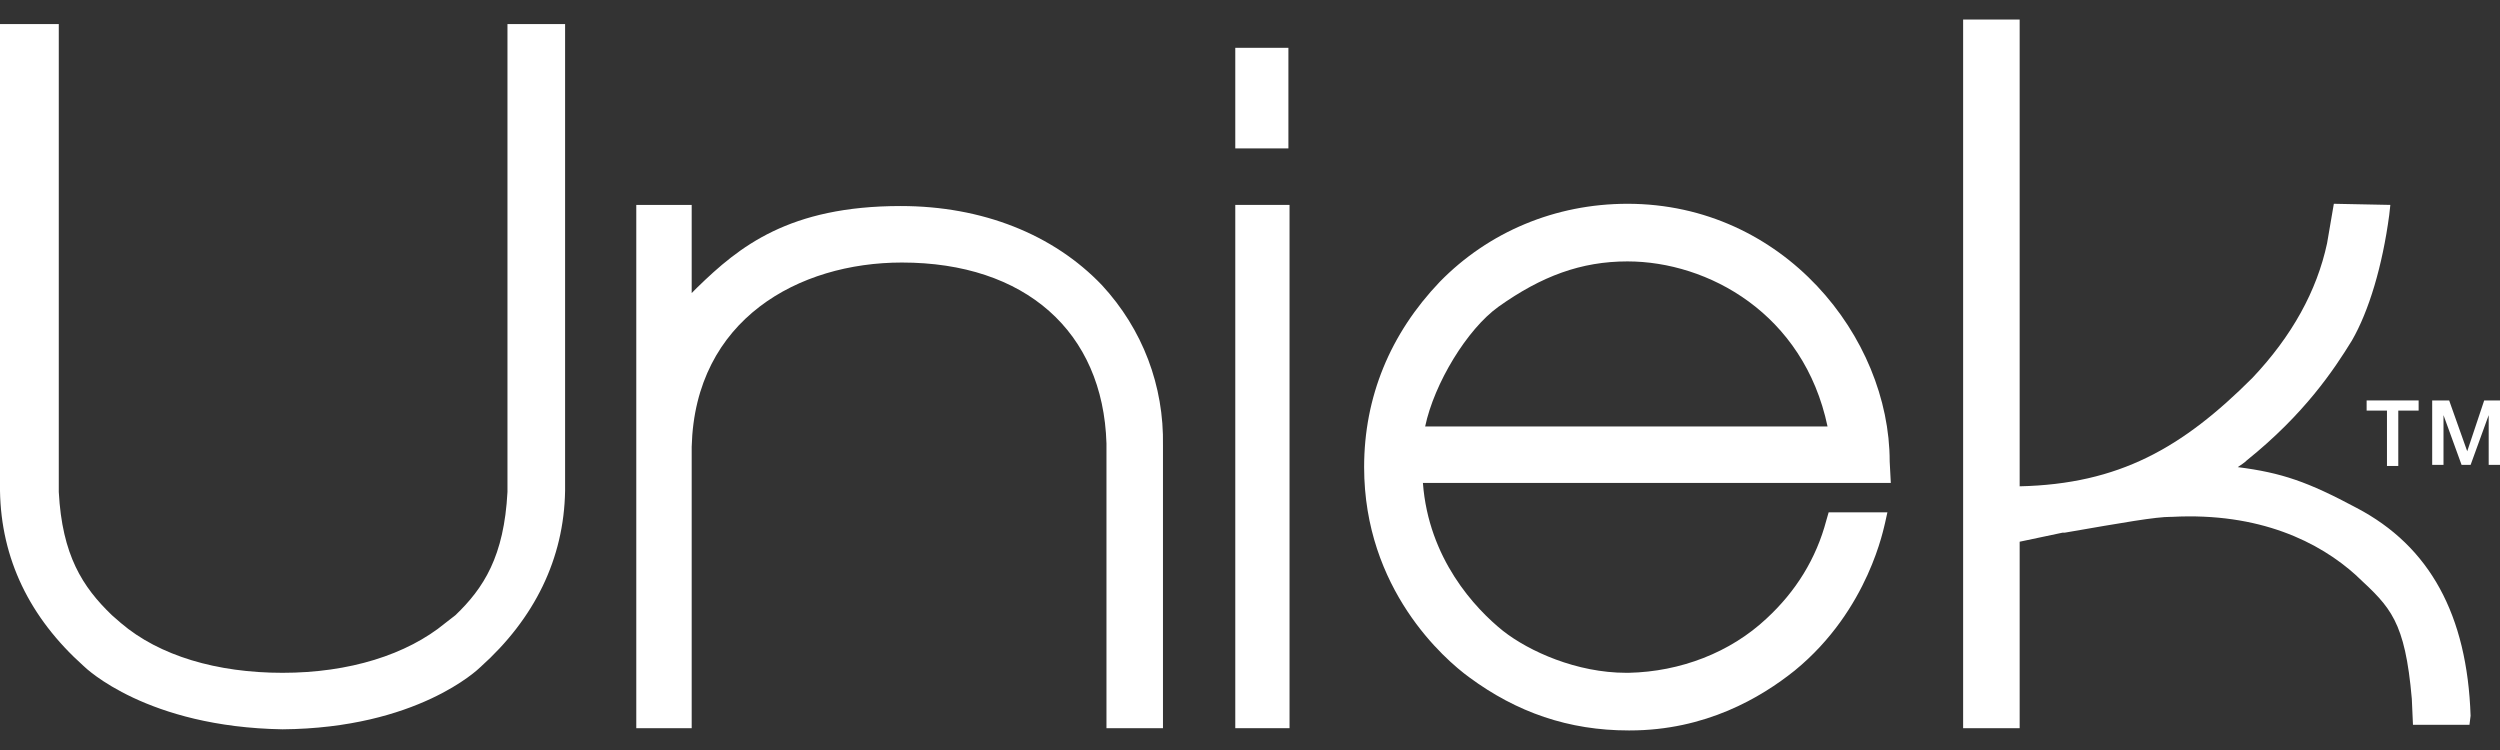
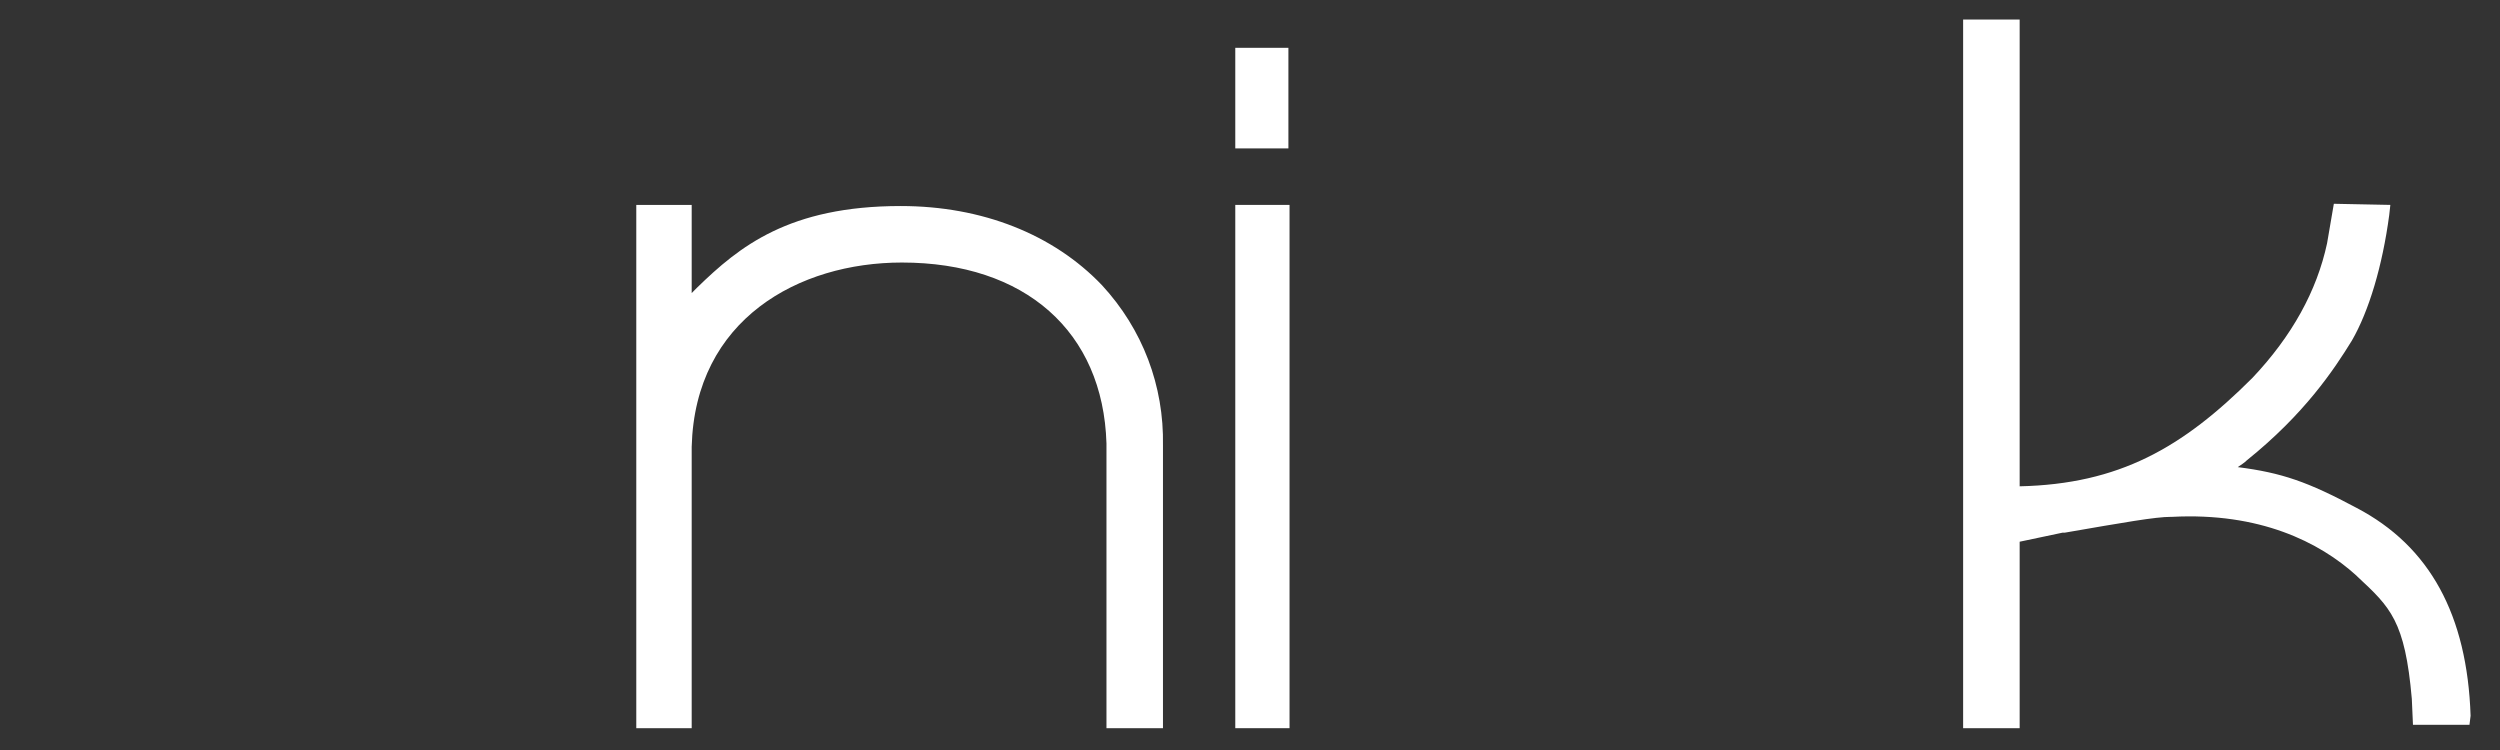
<svg xmlns="http://www.w3.org/2000/svg" width="80" height="24" viewBox="0 0 80 24" fill="none">
  <rect x="0" y="0" width="80" height="24" fill="#333333" stroke="none" />
  <path d="M41.229 1.53H39.529V4.749H41.229V1.53Z" fill="white" />
  <path d="M41.265 6.557H39.529V23.302H41.265V6.557Z" fill="white" />
-   <path d="M60.47 14.767C60.47 10.788 57.07 6.521 52.079 6.521C49.764 6.521 47.631 7.425 46.075 9.016C44.484 10.68 43.652 12.705 43.652 14.947C43.652 18.854 46.22 21.096 47.016 21.674C48.535 22.796 50.199 23.374 52.115 23.374H52.151C54.575 23.374 56.347 22.326 57.432 21.457C59.819 19.505 60.289 16.828 60.325 16.72L60.397 16.394H58.517L58.444 16.647C58.119 17.877 57.468 18.926 56.528 19.794C55.37 20.879 53.779 21.494 52.115 21.53H52.043C50.452 21.53 48.933 20.843 48.101 20.192C47.197 19.468 45.714 17.877 45.533 15.454H60.506L60.47 14.767ZM45.605 13.646C45.895 12.271 46.944 10.535 47.956 9.812C49.331 8.835 50.596 8.365 52.079 8.365C54.647 8.365 57.721 10.029 58.481 13.646H45.605Z" fill="white" />
  <path d="M35.262 9.125C33.707 7.497 31.428 6.593 28.824 6.593C25.244 6.593 23.652 7.895 22.314 9.197C22.242 9.269 22.206 9.306 22.134 9.378V6.557H20.361V15.165V15.201C20.361 15.273 20.361 15.382 20.361 15.454V23.302H22.134V14.296C22.242 10.21 25.569 8.401 28.86 8.401C32.803 8.401 35.298 10.607 35.407 14.188V23.302H37.215V14.26C37.251 12.344 36.564 10.535 35.262 9.125Z" fill="white" />
-   <path d="M16.239 15.743C16.13 17.805 15.479 18.817 14.575 19.685L14.249 19.938C13.02 20.951 11.175 21.53 9.042 21.53C6.944 21.53 5.099 20.987 3.87 19.938L3.58 19.685C2.64 18.781 1.989 17.768 1.881 15.743V0.77H0V15.707C0.036 17.877 0.94 19.758 2.676 21.313C2.749 21.385 4.702 23.266 9.042 23.338C13.345 23.302 15.298 21.421 15.371 21.349C17.107 19.794 18.047 17.877 18.083 15.707V0.77H16.239V15.743Z" fill="white" />
  <path d="M79.059 22.904C78.951 19.685 77.757 17.479 75.406 16.25C73.851 15.418 73.019 15.128 71.609 14.948C71.717 14.875 71.826 14.803 71.898 14.731C73.743 13.248 74.683 11.837 75.261 10.897C75.804 9.957 76.238 8.51 76.455 6.883L76.491 6.557L74.683 6.521L74.466 7.787C74.14 9.306 73.345 10.752 72.079 12.091C69.837 14.333 67.811 15.49 64.629 15.562V0.626H62.82V23.302H64.629V17.335L66.003 17.045H66.075C67.956 16.72 68.969 16.539 69.475 16.539H69.511C72.296 16.394 74.213 17.335 75.406 18.42L75.442 18.456C76.491 19.432 76.961 19.866 77.178 22.362L77.215 23.194H79.023L79.059 22.904Z" fill="white" />
-   <path d="M75.732 12.814H77.396V13.139H76.745V14.911H76.383V13.139H75.732V12.814Z" fill="white" />
-   <path d="M77.866 12.814H78.373L78.951 14.441L79.494 12.814H80V14.875H79.638V13.284L79.06 14.875H78.77L78.192 13.284V14.875H77.83V12.814H77.866Z" fill="white" />
</svg>